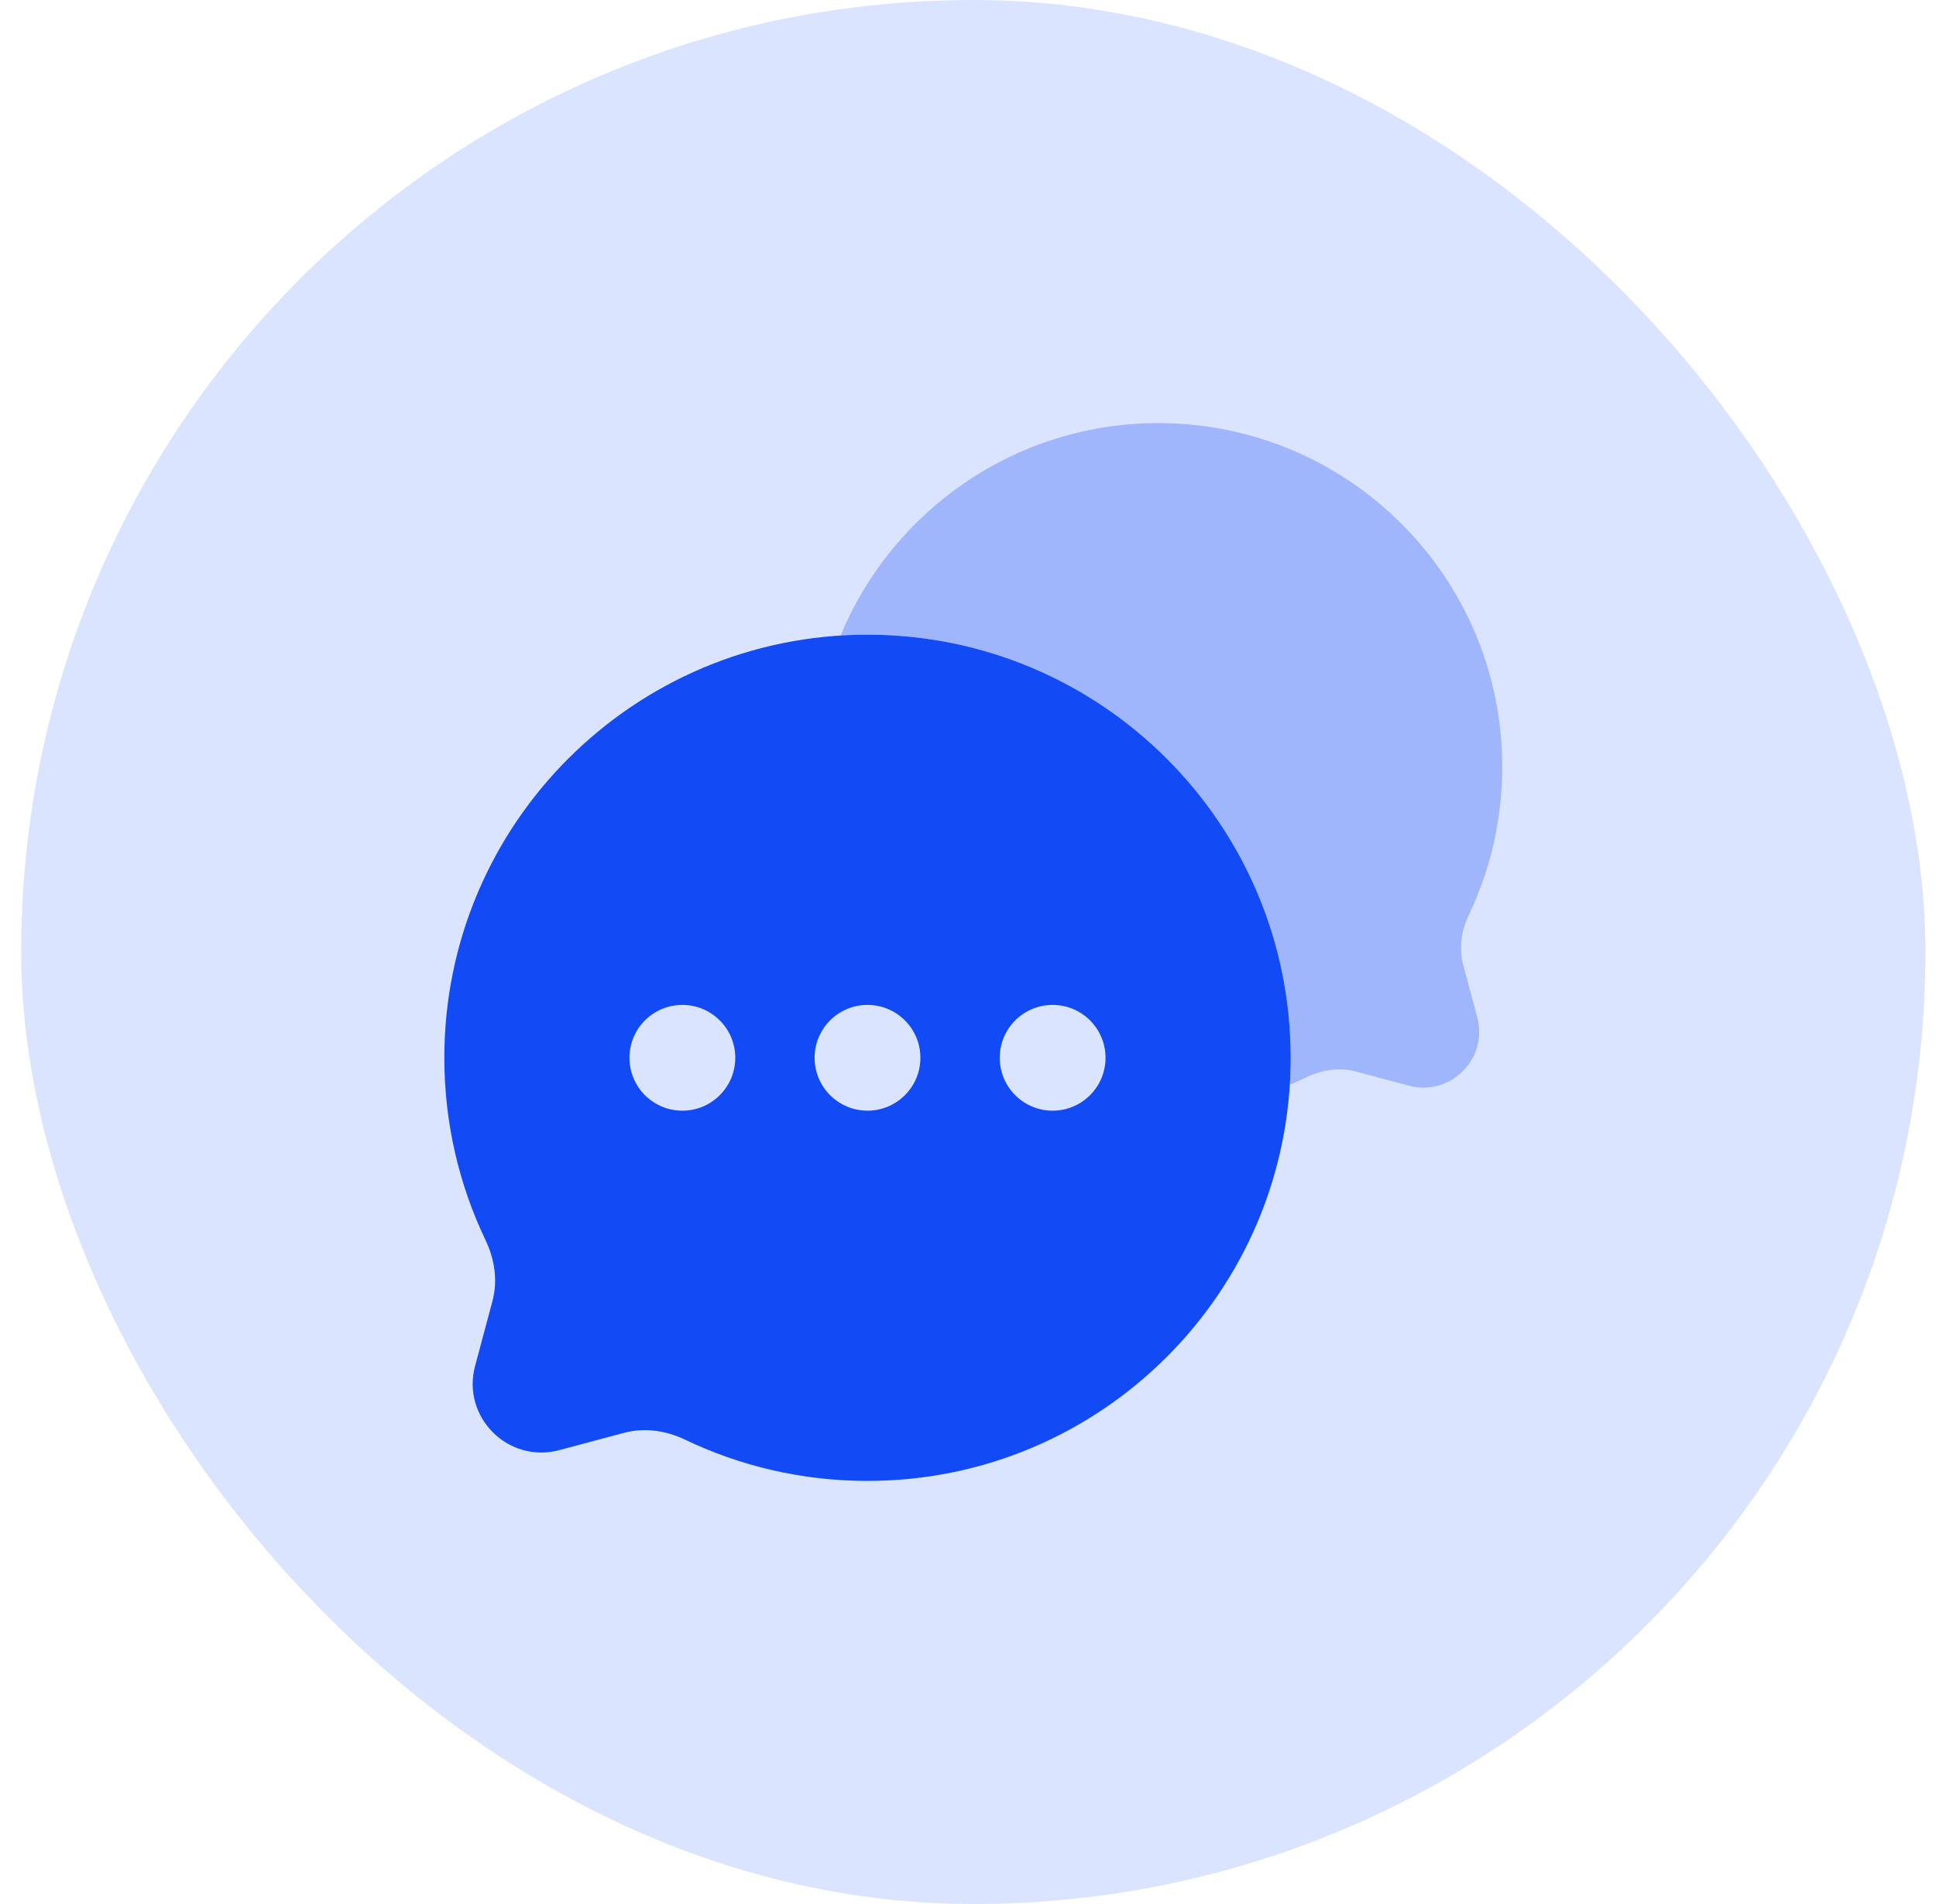
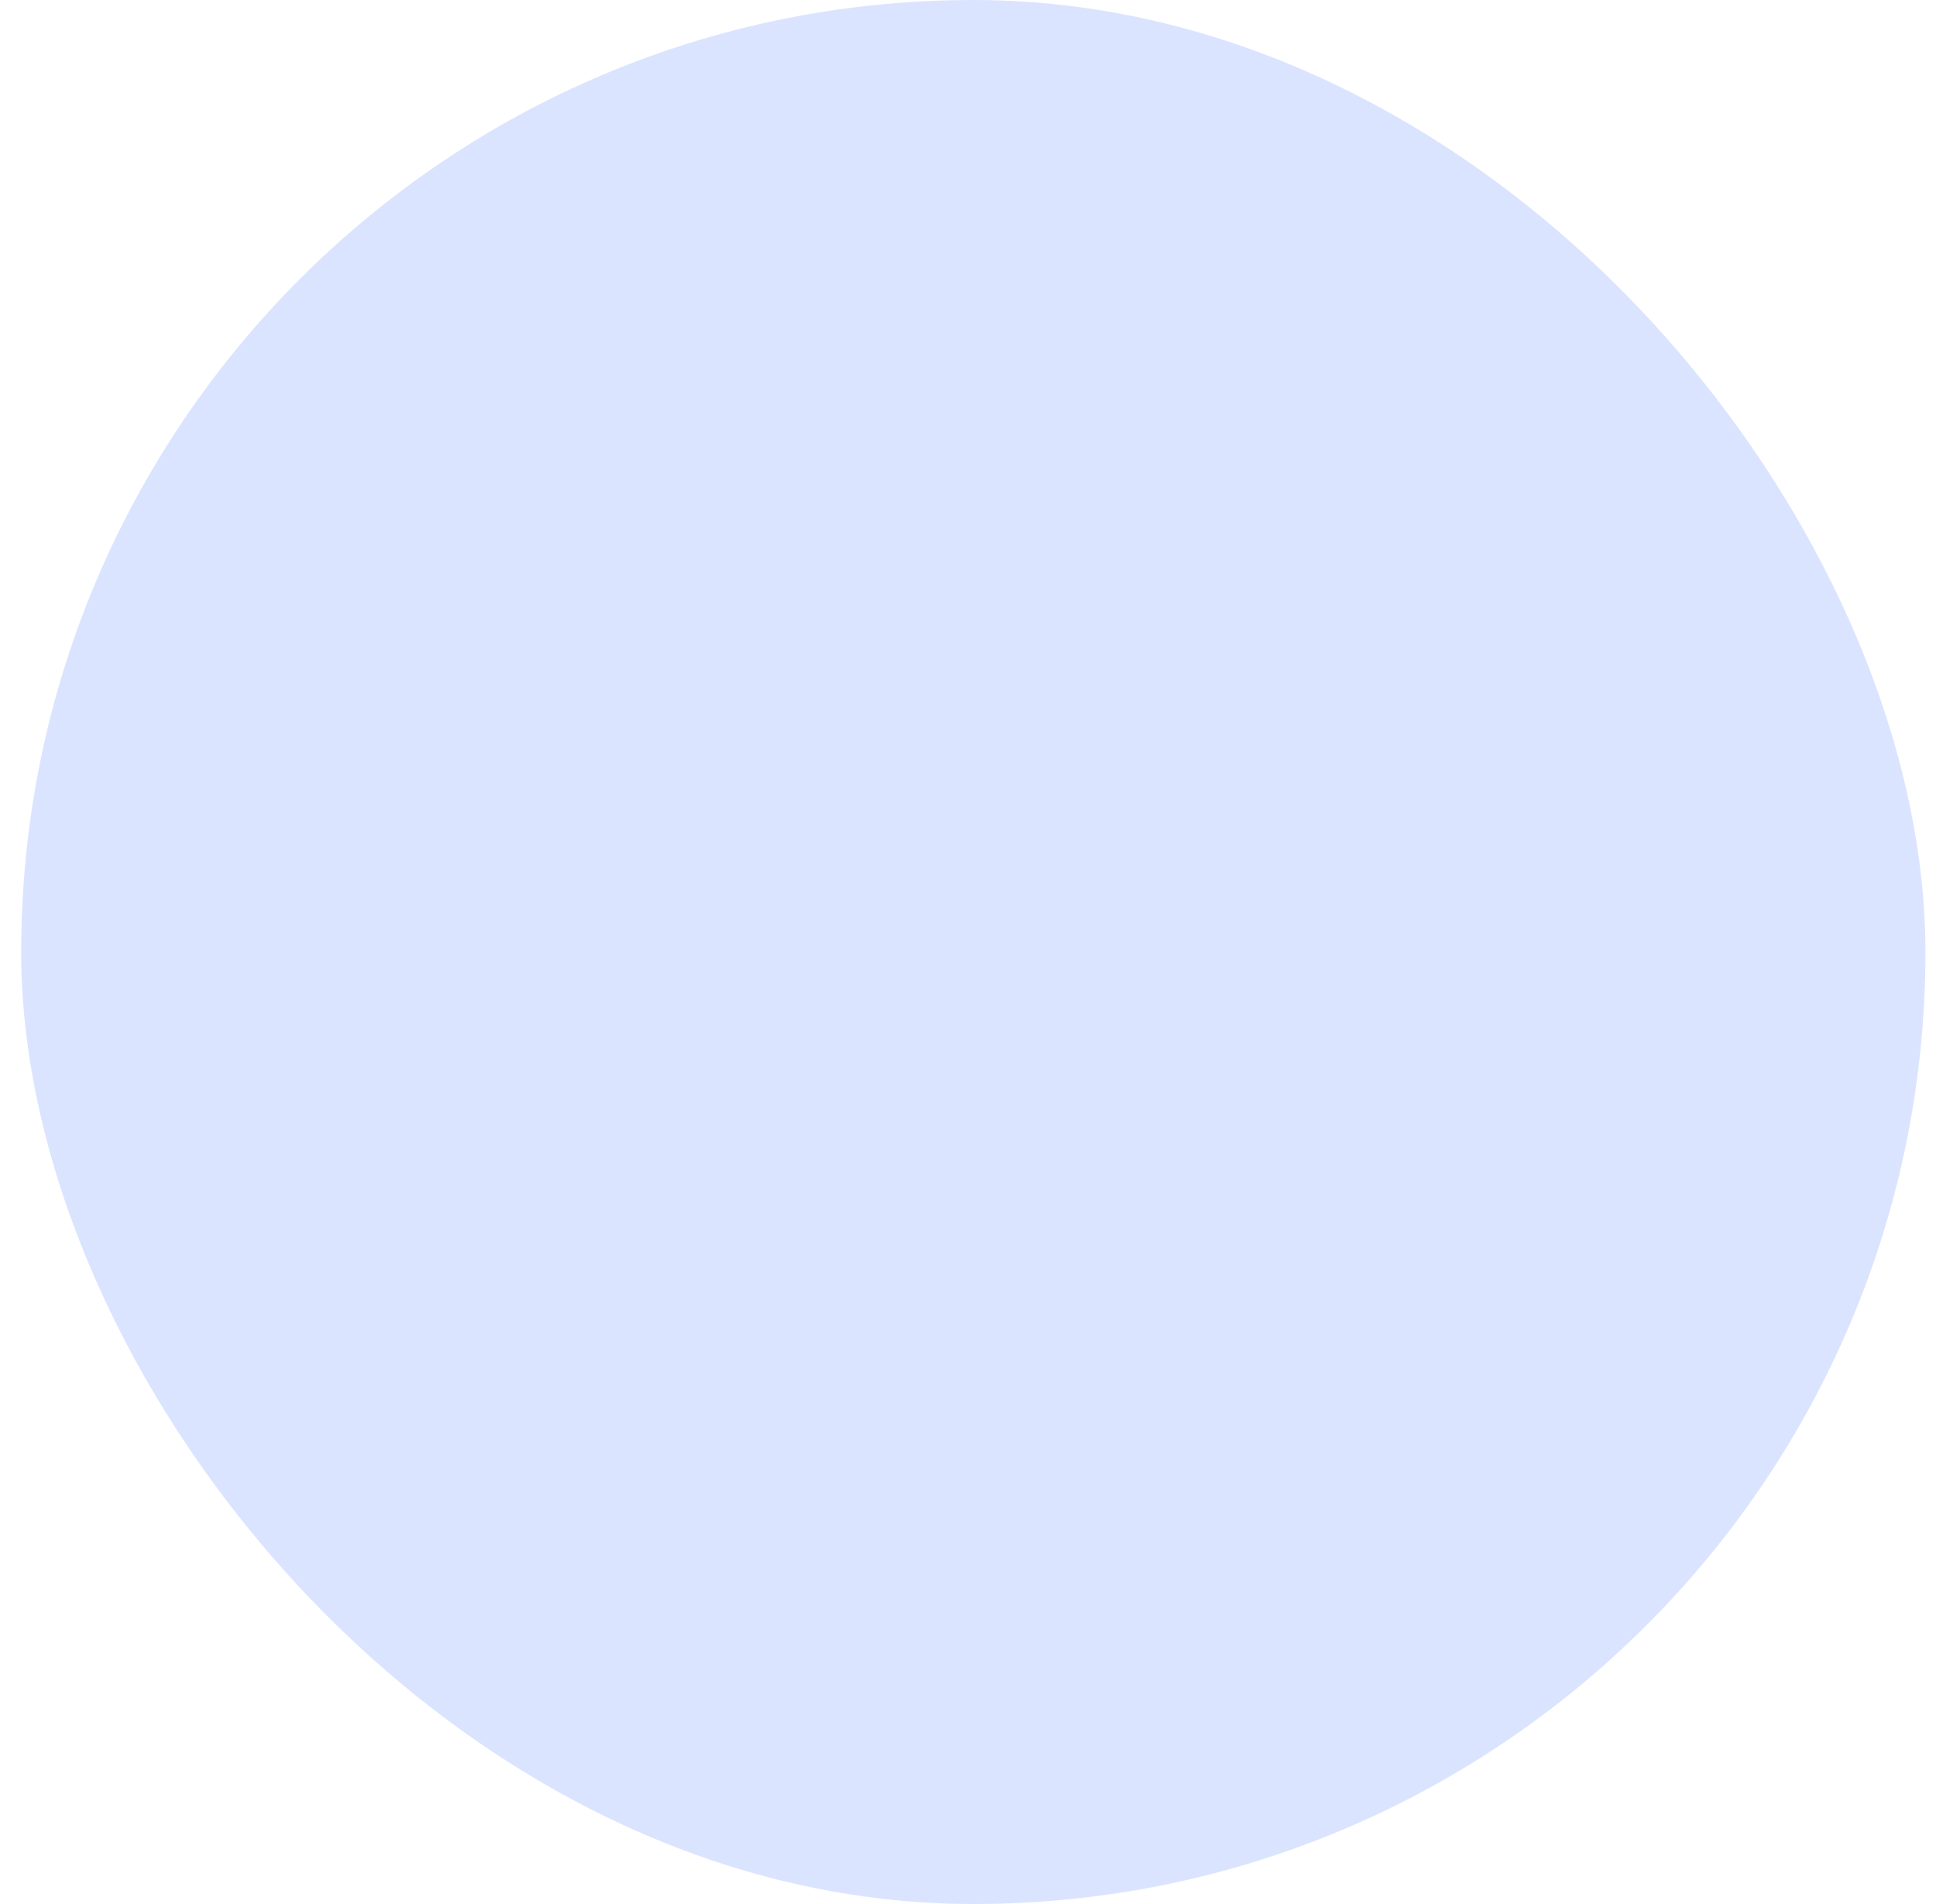
<svg xmlns="http://www.w3.org/2000/svg" width="61" height="60" viewBox="0 0 61 60" fill="none">
  <rect x="0.667" width="60" height="60" rx="30" fill="#DBE4FF" />
-   <path fill-rule="evenodd" clip-rule="evenodd" d="M40.667 33.333C40.667 40.697 34.697 46.667 27.333 46.667C25.274 46.667 23.324 46.2 21.583 45.366C20.985 45.08 20.307 44.979 19.666 45.151L17.622 45.697C16.012 46.128 14.538 44.655 14.969 43.044L15.516 41.001C15.687 40.36 15.587 39.682 15.3 39.084C14.467 37.343 14 35.392 14 33.333C14 25.97 19.97 20 27.333 20C34.697 20 40.667 25.97 40.667 33.333ZM21.5 35C22.421 35 23.167 34.254 23.167 33.333C23.167 32.413 22.421 31.667 21.5 31.667C20.579 31.667 19.833 32.413 19.833 33.333C19.833 34.254 20.579 35 21.5 35ZM27.333 35C28.254 35 29 34.254 29 33.333C29 32.413 28.254 31.667 27.333 31.667C26.413 31.667 25.667 32.413 25.667 33.333C25.667 34.254 26.413 35 27.333 35ZM33.167 35C34.087 35 34.833 34.254 34.833 33.333C34.833 32.413 34.087 31.667 33.167 31.667C32.246 31.667 31.5 32.413 31.5 33.333C31.5 34.254 32.246 35 33.167 35Z" fill="#124BF6" />
-   <path opacity="0.3" d="M40.64 34.181C40.82 34.106 40.998 34.027 41.172 33.944C41.659 33.711 42.209 33.629 42.73 33.768L44.39 34.212C45.699 34.563 46.896 33.365 46.546 32.057L46.102 30.397C45.962 29.876 46.044 29.325 46.277 28.839C46.954 27.424 47.333 25.84 47.333 24.167C47.333 18.184 42.483 13.333 36.5 13.333C31.983 13.333 28.112 16.098 26.486 20.026C26.766 20.009 27.049 20 27.333 20C34.697 20 40.667 25.97 40.667 33.333C40.667 33.618 40.658 33.901 40.64 34.181Z" fill="#124BF6" />
</svg>